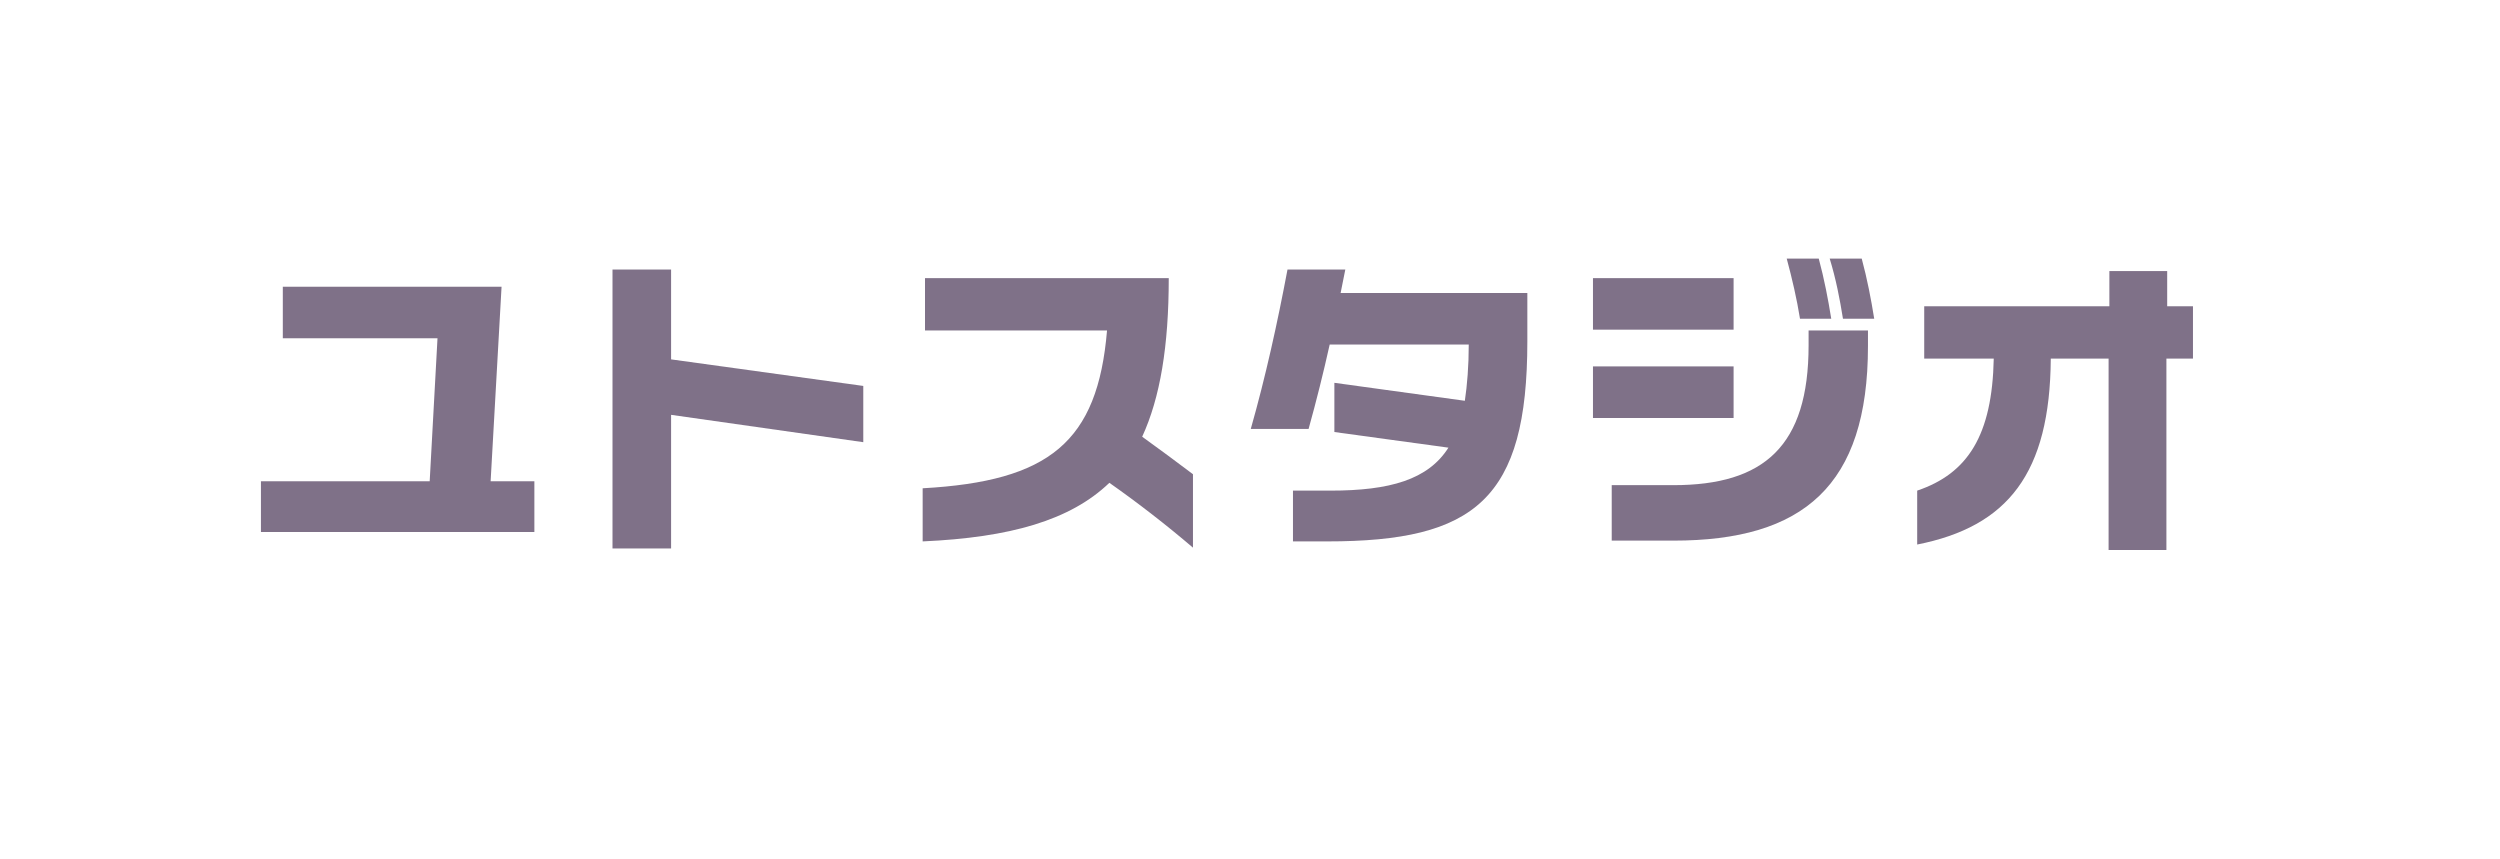
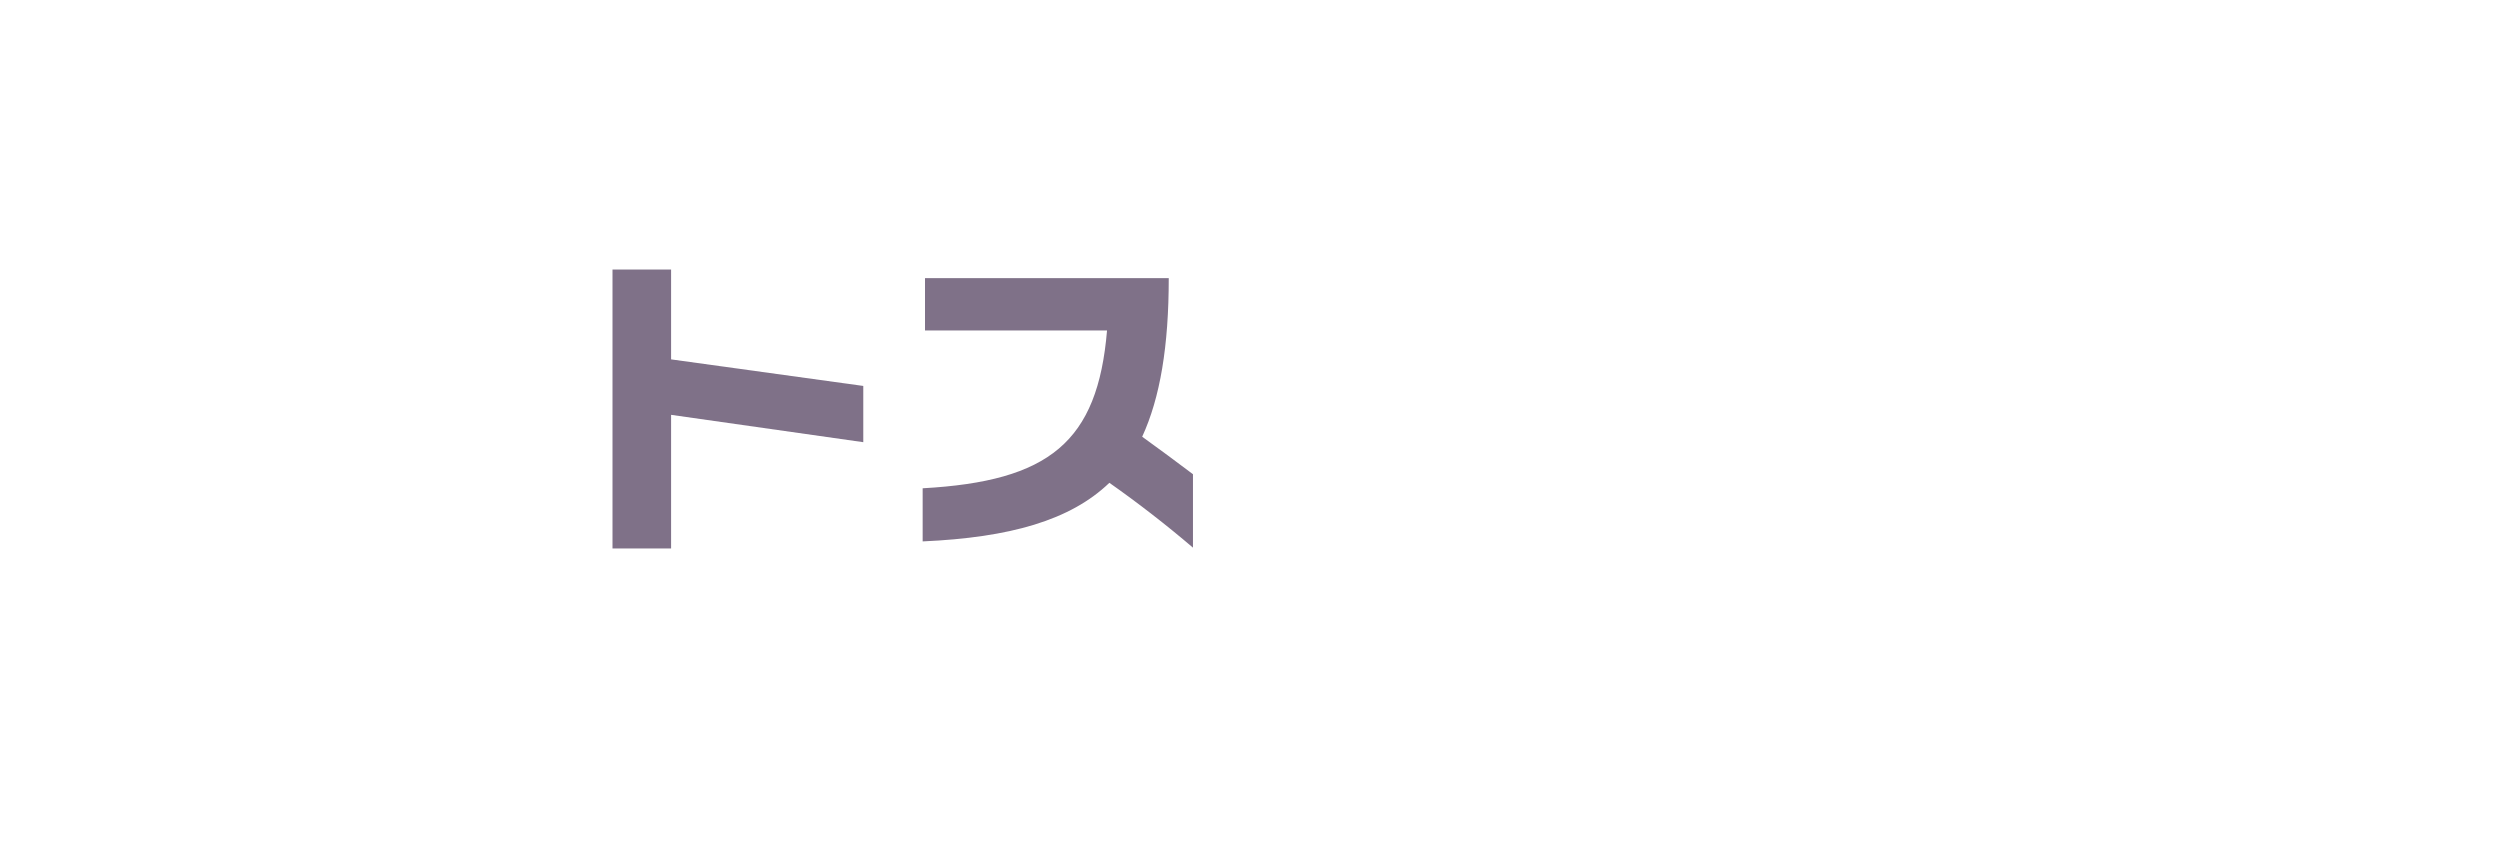
<svg xmlns="http://www.w3.org/2000/svg" id="_レイヤー_1" version="1.1" viewBox="0 0 320 110">
  <defs>
    <style>
      .st0 {
        fill: #7f7188;
      }
    </style>
  </defs>
-   <path class="st0" d="M68.4,61.6v6.5h-35v-6.5h21.6l1-18.3h-19.8v-6.6h28l-1.4,24.9h5.7Z" />
  <path class="st0" d="M110.5,56.6l-24.6-3.5v17.1h-7.5v-35.7h7.5v11.5l24.6,3.4v7.3Z" />
  <path class="st0" d="M152.7,70.1c-3.4-2.9-7-5.7-10.7-8.3-5,4.8-12.7,7-23.9,7.5v-6.8c16.2-.9,22.4-5.9,23.6-20.2h-23.3v-6.7h31.2c0,8.7-1.1,15.3-3.4,20.3,2.2,1.6,4.4,3.2,6.5,4.8v9.4Z" />
-   <path class="st0" d="M195.5,37.5v6.2c0,20.2-6.7,25.6-25.6,25.6h-4.4v-6.5h4.8c7.6,0,12.5-1.4,15.1-5.5l-14.6-2v-6.3l16.7,2.3c.3-2,.5-4.5.5-7.2h0c0,0-17.8,0-17.8,0-.8,3.6-1.7,7.2-2.7,10.8h-7.4c1.9-6.7,3.4-13.5,4.7-20.4h7.4c-.2,1-.4,2-.6,3h23.9Z" />
-   <path class="st0" d="M203.9,35.6h18v6.6h-18v-6.6ZM203.9,46.9h18v6.6h-18v-6.6ZM231.5,42.3h7.6v2c0,17.9-8.3,24.9-24.9,24.9h-7.9v-7.1h7.9c11.6,0,17.3-5,17.3-17.9v-2ZM230.4,40.8c-.4-2.5-1-5.1-1.7-7.7h4.1c.7,2.6,1.2,5.2,1.6,7.7h-4ZM235.9,40.8c-.4-2.5-.9-5.1-1.7-7.7h4.1c.7,2.6,1.2,5.2,1.6,7.7h-4Z" />
-   <path class="st0" d="M280.6,45.9h-3.3v24.5h-7.4v-24.5h-7.4c-.1,14.7-5.5,21.5-17.1,23.8v-6.9c6.5-2.2,9.6-7.1,9.8-16.9h-8.9v-6.7h23.7v-4.5h7.4v4.5h3.3v6.7Z" />
</svg>